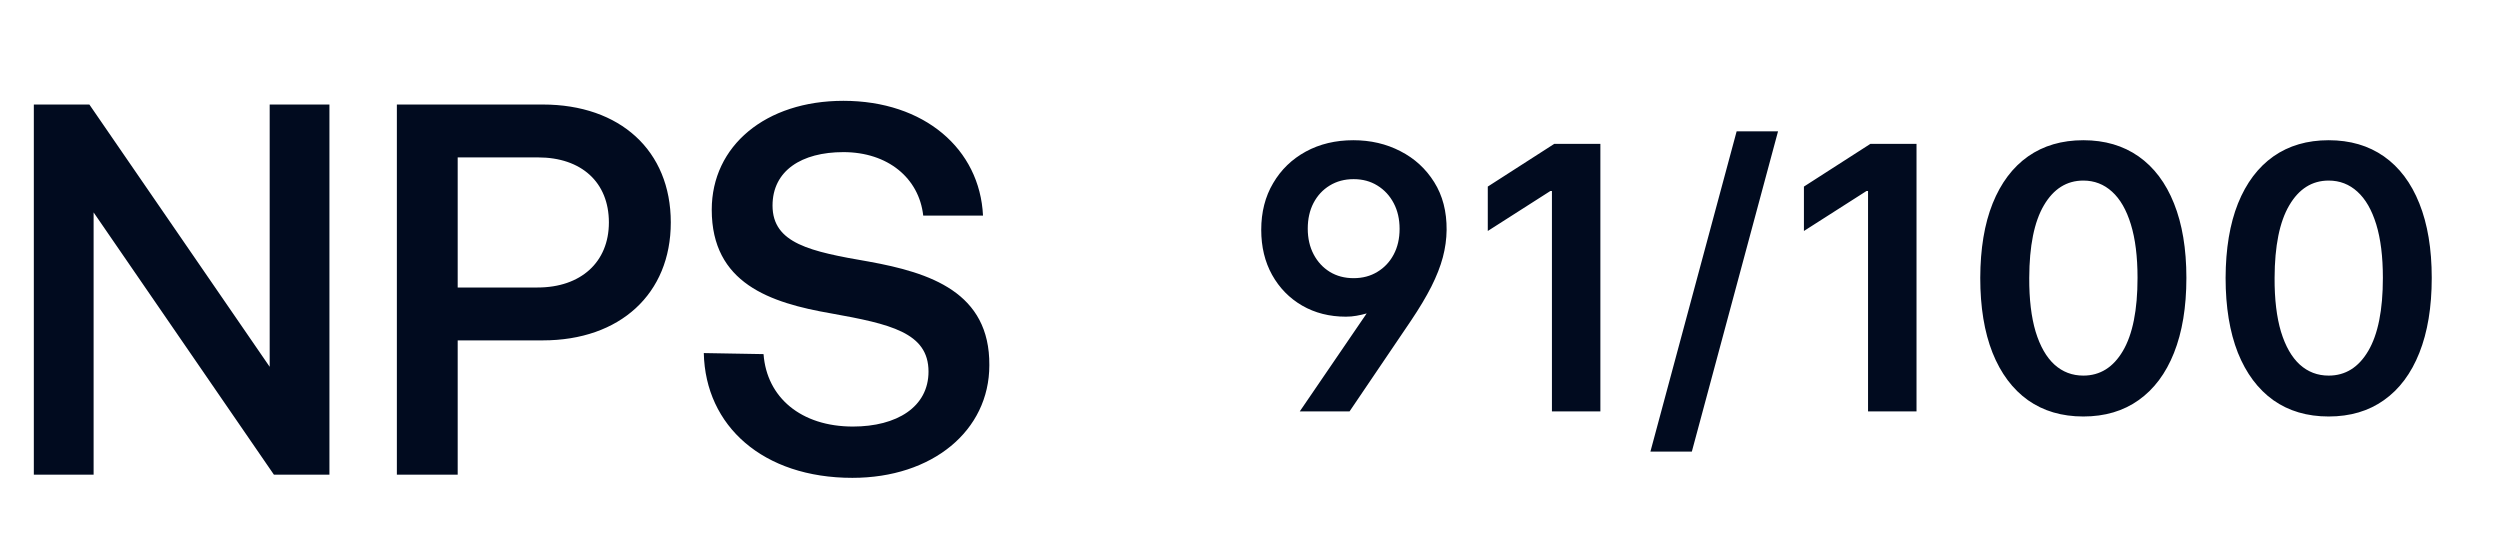
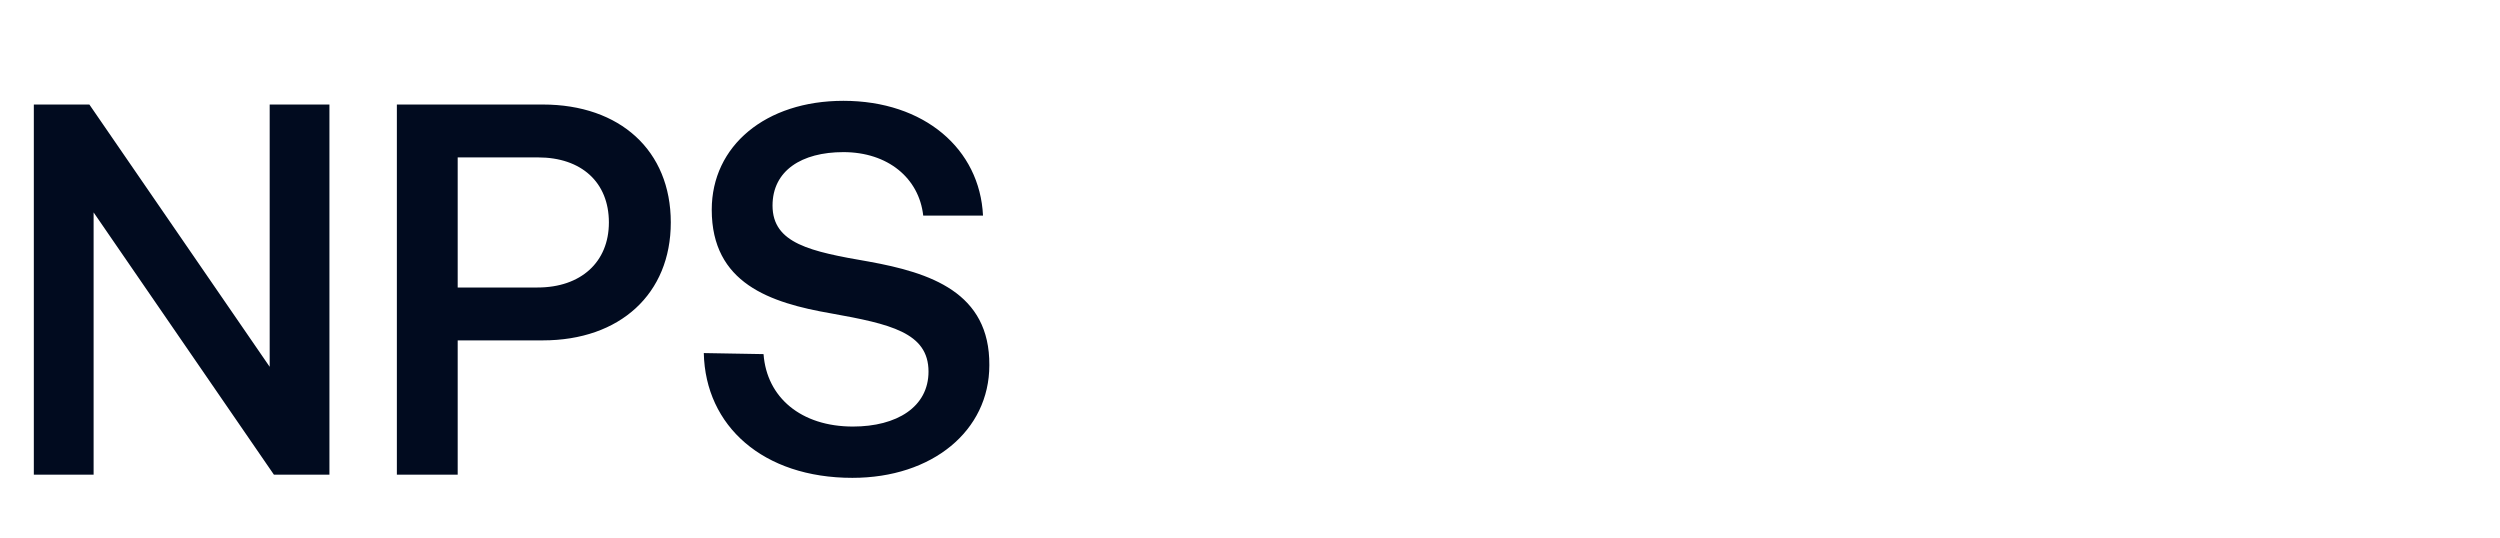
<svg xmlns="http://www.w3.org/2000/svg" width="79" height="17" viewBox="0 0 79 17" fill="none">
  <path d="M1.069 15H2.958V6.712L8.656 15H10.41V3.303H8.522V11.591L2.824 3.303H1.069V15ZM12.541 3.303V15H14.463V10.756H17.153C19.592 10.756 21.197 9.285 21.197 7.03C21.197 4.757 19.592 3.303 17.153 3.303H12.541ZM14.463 4.974H17.002C18.373 4.974 19.241 5.76 19.241 7.03C19.241 8.283 18.356 9.085 16.986 9.085H14.463V4.974ZM22.24 11.157C22.29 13.463 24.111 15.1 26.935 15.1C29.459 15.1 31.263 13.613 31.263 11.541C31.28 9.235 29.392 8.617 27.453 8.266C25.615 7.949 24.412 7.698 24.412 6.495C24.412 5.392 25.331 4.807 26.651 4.807C28.055 4.807 29.041 5.626 29.174 6.812H31.063C30.962 4.707 29.208 3.186 26.651 3.186C24.195 3.186 22.491 4.607 22.491 6.628C22.491 8.951 24.329 9.569 26.267 9.904C28.122 10.238 29.341 10.505 29.341 11.742C29.341 12.861 28.339 13.479 26.952 13.479C25.314 13.479 24.228 12.56 24.128 11.19L22.24 11.157Z" fill="#010B1F" />
-   <path d="M39.855 7.262C39.855 6.704 39.98 6.212 40.231 5.789C40.481 5.362 40.825 5.029 41.263 4.79C41.703 4.55 42.204 4.431 42.765 4.431C43.31 4.431 43.806 4.546 44.252 4.777C44.7 5.006 45.056 5.332 45.321 5.756C45.587 6.179 45.718 6.683 45.713 7.266C45.71 7.553 45.67 7.842 45.593 8.133C45.516 8.422 45.395 8.73 45.23 9.058C45.065 9.383 44.85 9.742 44.586 10.135L42.646 13H41.073L43.187 9.904C43.082 9.934 42.975 9.959 42.864 9.978C42.757 9.998 42.646 10.007 42.53 10.007C42.013 10.007 41.552 9.89 41.147 9.656C40.745 9.423 40.429 9.099 40.198 8.686C39.969 8.274 39.855 7.799 39.855 7.262ZM41.325 7.225C41.325 7.531 41.387 7.802 41.511 8.038C41.634 8.272 41.805 8.457 42.022 8.591C42.24 8.724 42.49 8.79 42.774 8.79C43.057 8.79 43.308 8.724 43.525 8.591C43.745 8.459 43.917 8.276 44.041 8.042C44.165 7.809 44.227 7.539 44.227 7.233C44.227 6.925 44.165 6.654 44.041 6.42C43.917 6.184 43.745 5.998 43.525 5.863C43.308 5.728 43.057 5.661 42.774 5.661C42.49 5.661 42.238 5.728 42.018 5.863C41.801 5.995 41.63 6.179 41.506 6.416C41.385 6.65 41.325 6.92 41.325 7.225ZM50.572 4.546V13H49.041V6.036H48.991L47.014 7.299V5.896L49.115 4.546H50.572ZM56.186 4.15L53.462 14.271H52.153L54.878 4.15H56.186ZM60.562 4.546V13H59.03V6.036H58.981L57.004 7.299V5.896L59.105 4.546H60.562ZM65.833 13.161C65.153 13.161 64.57 12.989 64.083 12.645C63.598 12.298 63.225 11.799 62.964 11.147C62.705 10.492 62.576 9.703 62.576 8.781C62.579 7.859 62.709 7.075 62.968 6.428C63.23 5.779 63.602 5.284 64.087 4.942C64.574 4.601 65.156 4.431 65.833 4.431C66.51 4.431 67.092 4.601 67.579 4.942C68.066 5.284 68.439 5.779 68.698 6.428C68.959 7.078 69.09 7.862 69.09 8.781C69.09 9.706 68.959 10.496 68.698 11.151C68.439 11.803 68.066 12.301 67.579 12.645C67.095 12.989 66.513 13.161 65.833 13.161ZM65.833 11.869C66.361 11.869 66.778 11.609 67.084 11.089C67.392 10.566 67.546 9.797 67.546 8.781C67.546 8.11 67.476 7.546 67.335 7.089C67.195 6.632 66.997 6.288 66.741 6.057C66.485 5.823 66.182 5.706 65.833 5.706C65.307 5.706 64.892 5.968 64.586 6.49C64.281 7.01 64.127 7.774 64.124 8.781C64.121 9.456 64.189 10.022 64.326 10.482C64.467 10.942 64.665 11.288 64.921 11.522C65.177 11.753 65.481 11.869 65.833 11.869ZM73.586 13.161C72.906 13.161 72.323 12.989 71.836 12.645C71.352 12.298 70.979 11.799 70.717 11.147C70.459 10.492 70.329 9.703 70.329 8.781C70.332 7.859 70.463 7.075 70.721 6.428C70.983 5.779 71.356 5.284 71.84 4.942C72.327 4.601 72.909 4.431 73.586 4.431C74.263 4.431 74.845 4.601 75.332 4.942C75.819 5.284 76.192 5.779 76.451 6.428C76.712 7.078 76.843 7.862 76.843 8.781C76.843 9.706 76.712 10.496 76.451 11.151C76.192 11.803 75.819 12.301 75.332 12.645C74.848 12.989 74.266 13.161 73.586 13.161ZM73.586 11.869C74.115 11.869 74.531 11.609 74.837 11.089C75.145 10.566 75.299 9.797 75.299 8.781C75.299 8.11 75.229 7.546 75.089 7.089C74.948 6.632 74.75 6.288 74.494 6.057C74.238 5.823 73.936 5.706 73.586 5.706C73.061 5.706 72.645 5.968 72.34 6.49C72.034 7.01 71.88 7.774 71.877 8.781C71.874 9.456 71.942 10.022 72.079 10.482C72.22 10.942 72.418 11.288 72.674 11.522C72.93 11.753 73.234 11.869 73.586 11.869Z" fill="#010B1F" />
</svg>